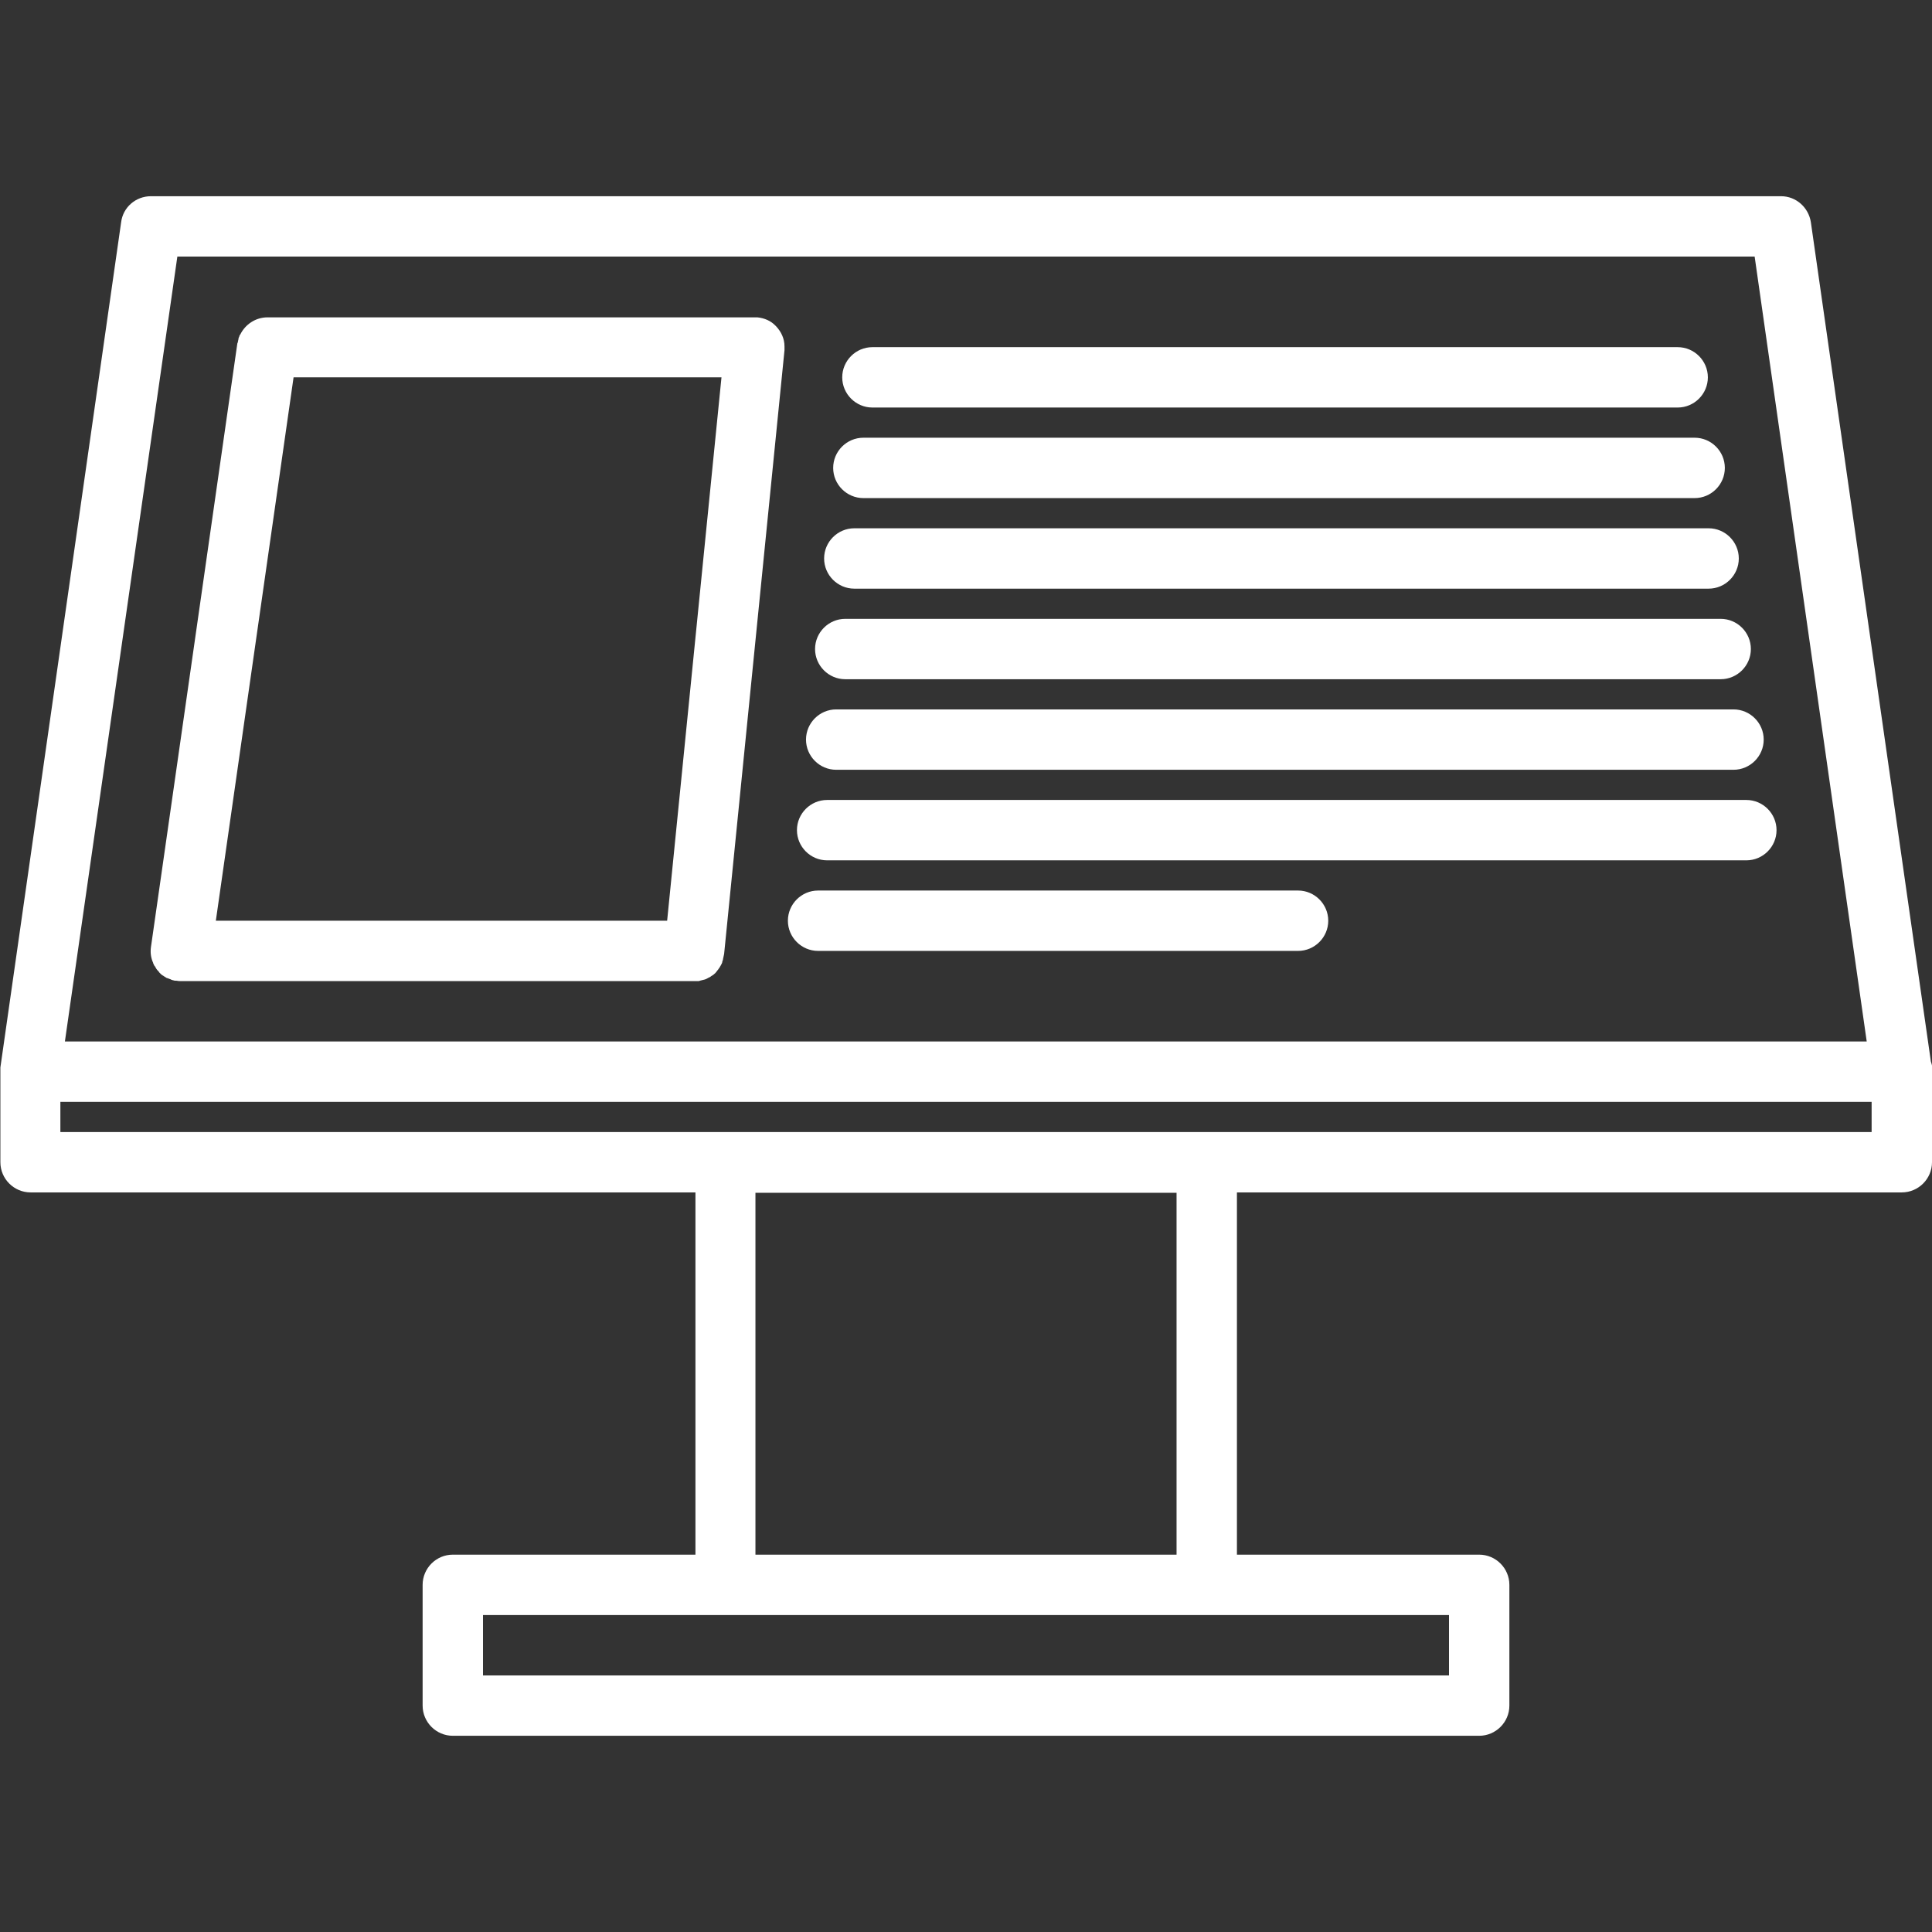
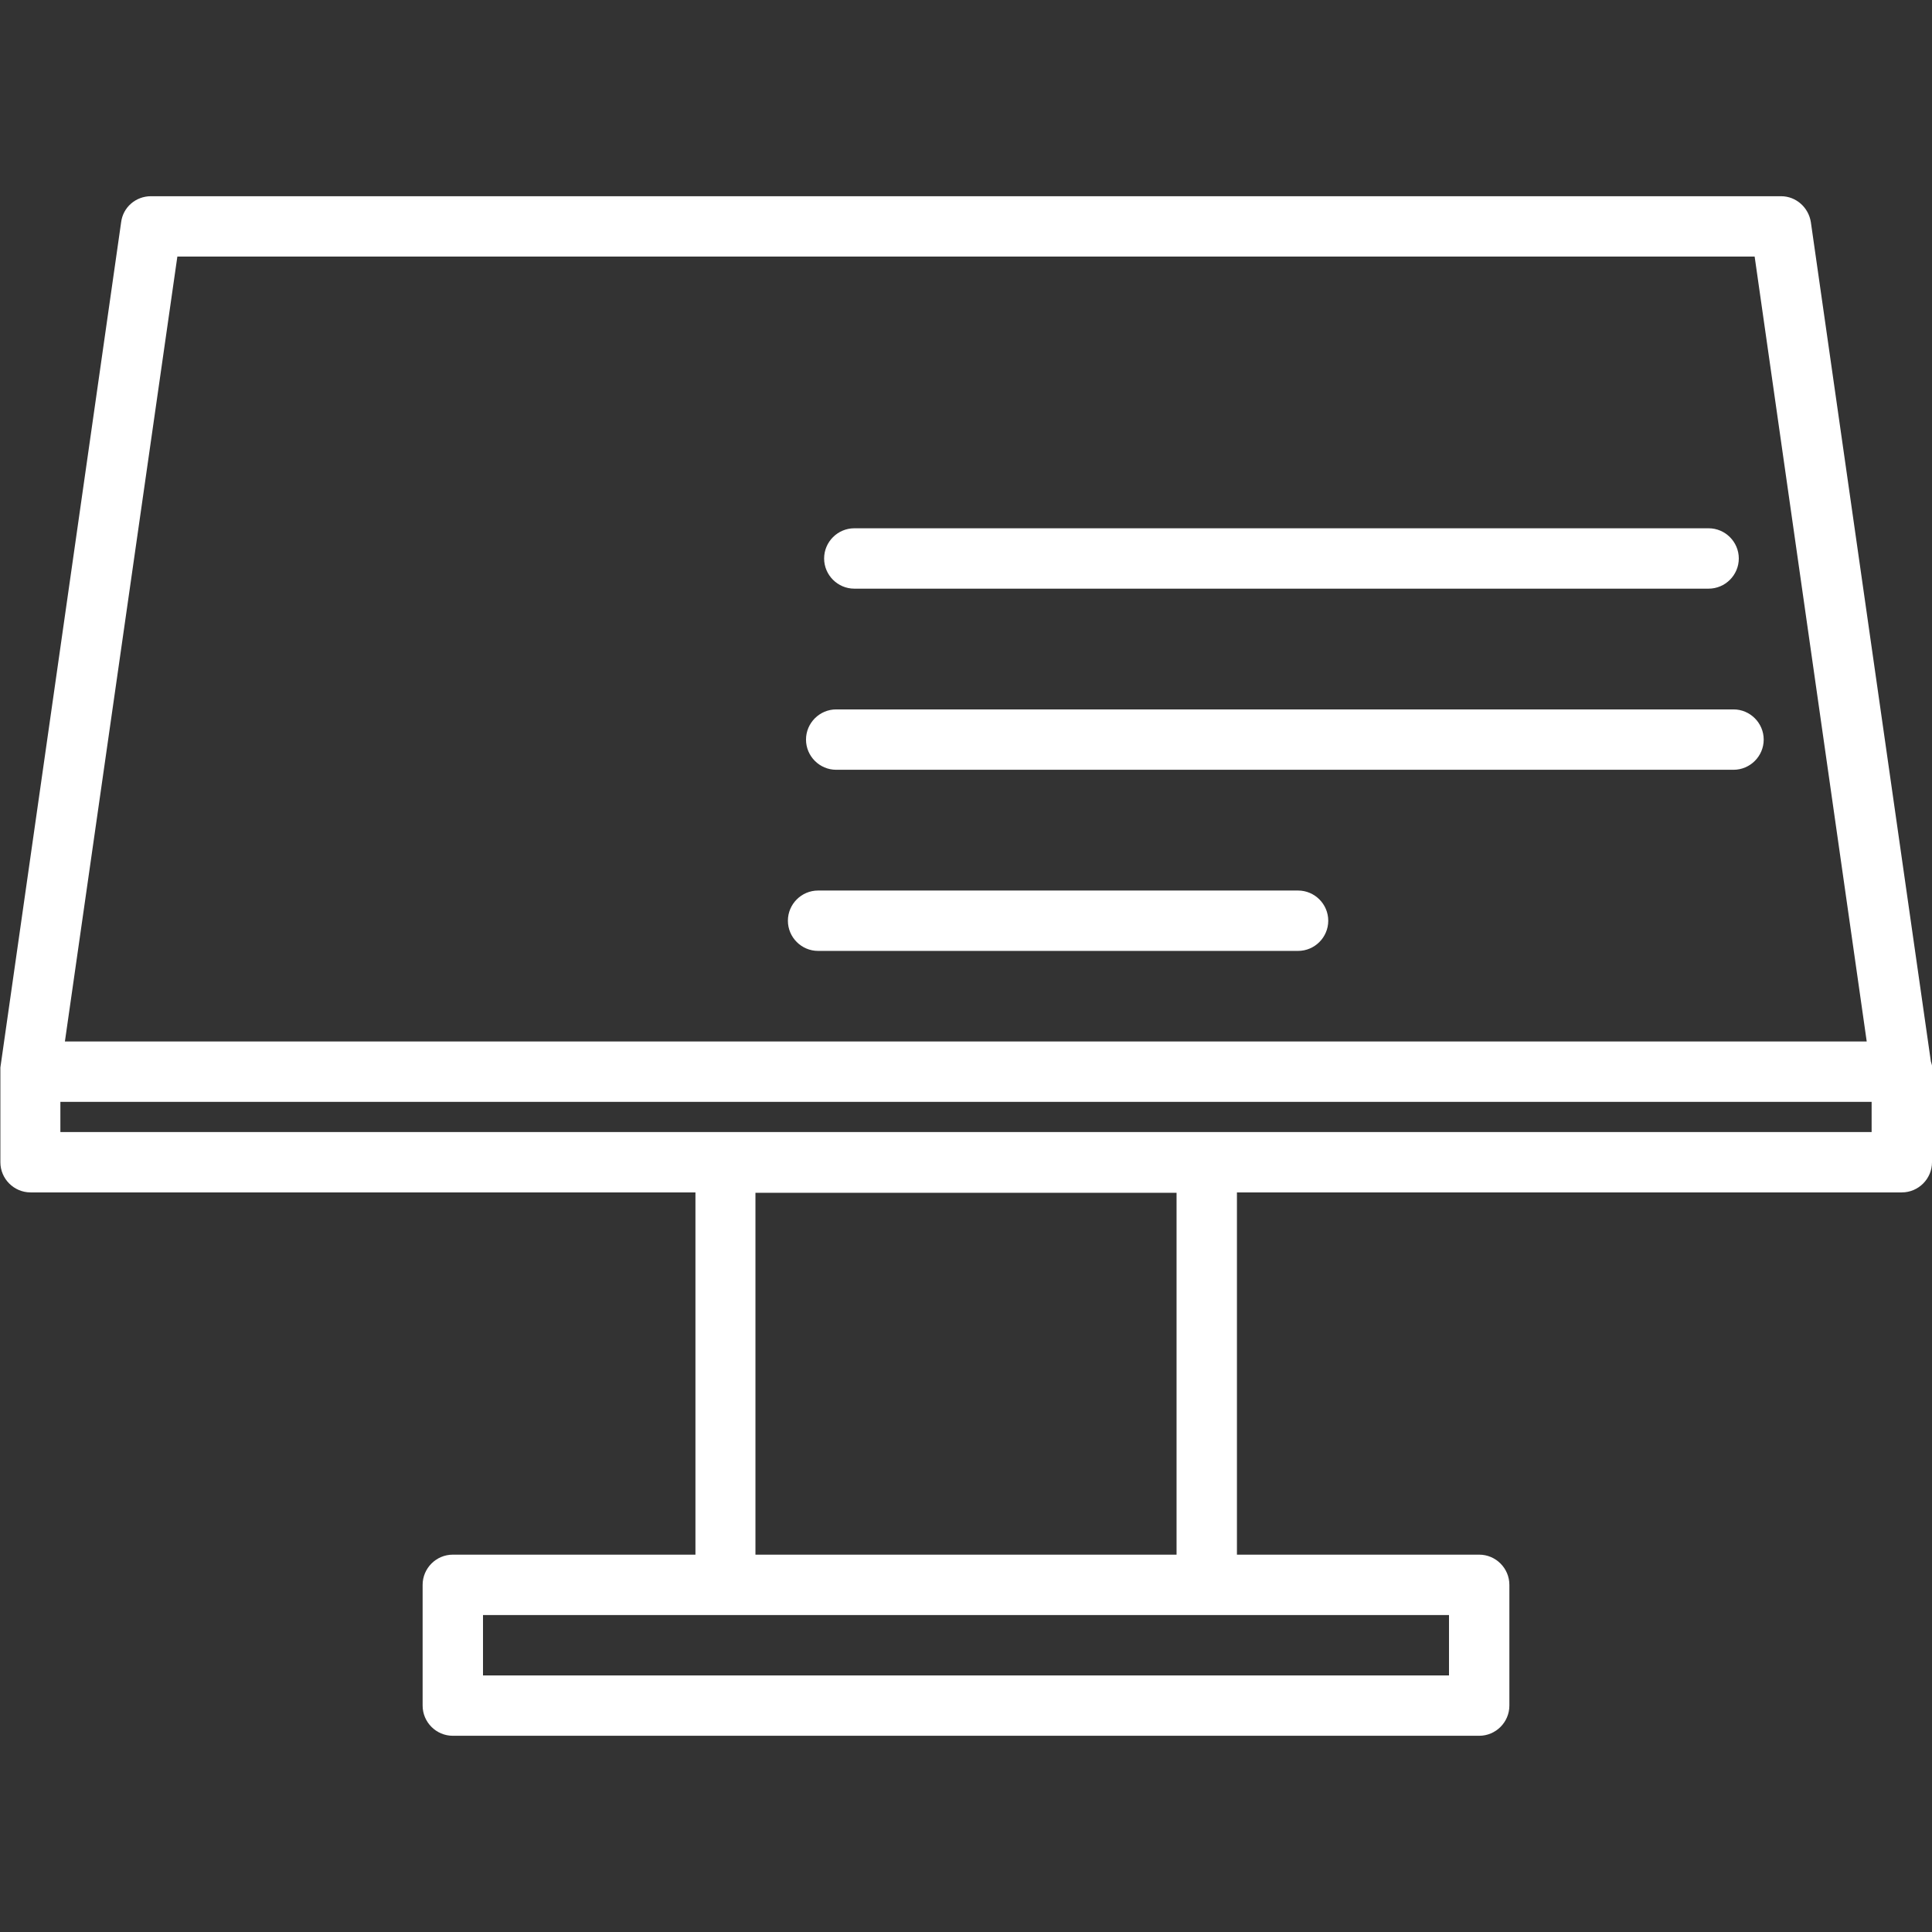
<svg xmlns="http://www.w3.org/2000/svg" version="1.1" id="icons" x="0px" y="0px" viewBox="0 0 512 512" style="enable-background:new 0 0 512 512;" xml:space="preserve">
  <rect x="0" y="0" width="512" height="512" fill="#333333" stroke="none" />
  <style type="text/css">
	.st0{fill:#FFFFFF;}
</style>
  <g>
    <path class="st0" d="M512.2,284c0-0.9-0.2-1.8-0.5-2.7L479.9,58.9c-0.6-3.9-3.9-6.9-7.9-6.9H40c-4,0-7.4,2.9-7.9,6.9l-32,224   c0,0,0,0.1,0,0.1c0,0.2,0,0.3,0,0.5c0,0.1,0,0.3,0,0.4c0,0,0,0.1,0,0.1v24c0,4.4,3.6,8,8,8h176.2v96H120c-4.4,0-8,3.6-8,8v32   c0,4.4,3.6,8,8,8h272c4.4,0,8-3.6,8-8v-32c0-4.4-3.6-8-8-8h-64.2v-96H504c4.4,0,8-3.6,8-8v-22.4C512.1,285.1,512.2,284.5,512.2,284   z M384,444H128v-16h256V444z M47,68H465l29.7,208H17.2L47,68z M311.8,412H200.2l0-95.9h111.6V412z M496,300H319.8H192.2H16v-8h480   V300z" />
-     <path class="st0" d="M190.4,256.8c0.1-0.1,0.2-0.3,0.3-0.4c0-0.1,0.1-0.1,0.1-0.2c0.1-0.2,0.2-0.3,0.3-0.5c0,0,0-0.1,0.1-0.2   c0.1-0.2,0.2-0.4,0.2-0.5c0,0,0-0.1,0-0.1c0.1-0.2,0.1-0.4,0.2-0.6c0,0,0,0,0-0.1c0.1-0.5,0.2-0.9,0.3-1.4l16-160   c0-0.3,0-0.6,0-0.8c0,0,0,0,0,0c0-0.1,0-0.1,0-0.2c0-2.1-0.9-3.9-2.2-5.3c0,0-0.1-0.1-0.1-0.1c-0.1-0.1-0.1-0.1-0.2-0.2   c-1.2-1.2-2.8-1.9-4.7-2.1c-0.2,0-0.3,0-0.5,0c-0.1,0-0.2,0-0.3,0H70.9c-3.2,0-5.9,1.9-7.2,4.5c0,0,0,0.1-0.1,0.1   c-0.1,0.2-0.2,0.4-0.2,0.5c0,0.1-0.1,0.2-0.1,0.2c-0.1,0.2-0.1,0.3-0.1,0.5c0,0.1-0.1,0.2-0.1,0.4c0,0.1,0,0.2-0.1,0.4   c0,0.1,0,0.2-0.1,0.3l-22.9,160c-0.2,1.5,0,2.9,0.6,4.2c0,0,0,0,0,0.1c0.1,0.2,0.2,0.4,0.3,0.6c0,0,0,0.1,0.1,0.1   c0.1,0.2,0.2,0.3,0.3,0.5c0,0.1,0.1,0.1,0.1,0.2c0.1,0.1,0.2,0.3,0.3,0.4c0.1,0.1,0.1,0.1,0.2,0.2c0.1,0.1,0.2,0.2,0.3,0.4   c0.1,0.1,0.1,0.1,0.2,0.2c0.1,0.1,0.2,0.2,0.3,0.3c0.1,0.1,0.2,0.2,0.3,0.2c0.1,0.1,0.2,0.2,0.3,0.2c0.1,0.1,0.2,0.2,0.3,0.2   c0.1,0.1,0.2,0.1,0.3,0.2c0.1,0.1,0.3,0.2,0.4,0.2c0.1,0,0.2,0.1,0.3,0.1c0.2,0.1,0.3,0.1,0.5,0.2c0.1,0,0.1,0,0.2,0.1   c0.2,0.1,0.4,0.1,0.6,0.2c0,0,0.1,0,0.1,0c0.2,0.1,0.5,0.1,0.7,0.1c0,0,0,0,0.1,0c0,0,0,0,0,0c0.4,0.1,0.7,0.1,1.1,0.1h136   c0,0,0,0,0,0s0,0,0,0c0.3,0,0.5,0,0.8,0c0.1,0,0.2,0,0.3,0c0.2,0,0.3,0,0.5-0.1c0.1,0,0.2-0.1,0.4-0.1c0.1,0,0.2-0.1,0.4-0.1   c0.1,0,0.3-0.1,0.4-0.1c0.1,0,0.2-0.1,0.3-0.1c0.2-0.1,0.3-0.1,0.4-0.2c0.1,0,0.1-0.1,0.2-0.1c0.2-0.1,0.3-0.2,0.4-0.2   c0.1,0,0.1-0.1,0.2-0.1c0.1-0.1,0.3-0.2,0.4-0.3c0.1,0,0.1-0.1,0.2-0.1c0.1-0.1,0.3-0.2,0.4-0.3c0,0,0.1-0.1,0.1-0.1   c0.1-0.1,0.3-0.2,0.4-0.4c0,0,0.1-0.1,0.1-0.1c0.1-0.1,0.2-0.3,0.3-0.4C190.3,256.9,190.4,256.9,190.4,256.8z M57.2,244l20.6-144   h113.4l-14.4,144H57.2z" />
-     <path class="st0" d="M231.2,108h213.4c4.4,0,8-3.6,8-8s-3.6-8-8-8H231.2c-4.4,0-8,3.6-8,8S226.8,108,231.2,108z" />
-     <path class="st0" d="M228.8,132h220.3c4.4,0,8-3.6,8-8s-3.6-8-8-8H228.8c-4.4,0-8,3.6-8,8S224.4,132,228.8,132z" />
    <path class="st0" d="M226.4,156h226.4c4.4,0,8-3.6,8-8s-3.6-8-8-8H226.4c-4.4,0-8,3.6-8,8S222,156,226.4,156z" />
-     <path class="st0" d="M224,180H456c4.4,0,8-3.6,8-8s-3.6-8-8-8H224c-4.4,0-8,3.6-8,8S219.6,180,224,180z" />
    <path class="st0" d="M221.6,204h237.8c4.4,0,8-3.6,8-8s-3.6-8-8-8H221.6c-4.4,0-8,3.6-8,8S217.2,204,221.6,204z" />
-     <path class="st0" d="M462.8,212H219.2c-4.4,0-8,3.6-8,8s3.6,8,8,8h243.6c4.4,0,8-3.6,8-8S467.2,212,462.8,212z" />
    <path class="st0" d="M344,236H216.8c-4.4,0-8,3.6-8,8s3.6,8,8,8H344c4.4,0,8-3.6,8-8S348.4,236,344,236z" />
  </g>
</svg>